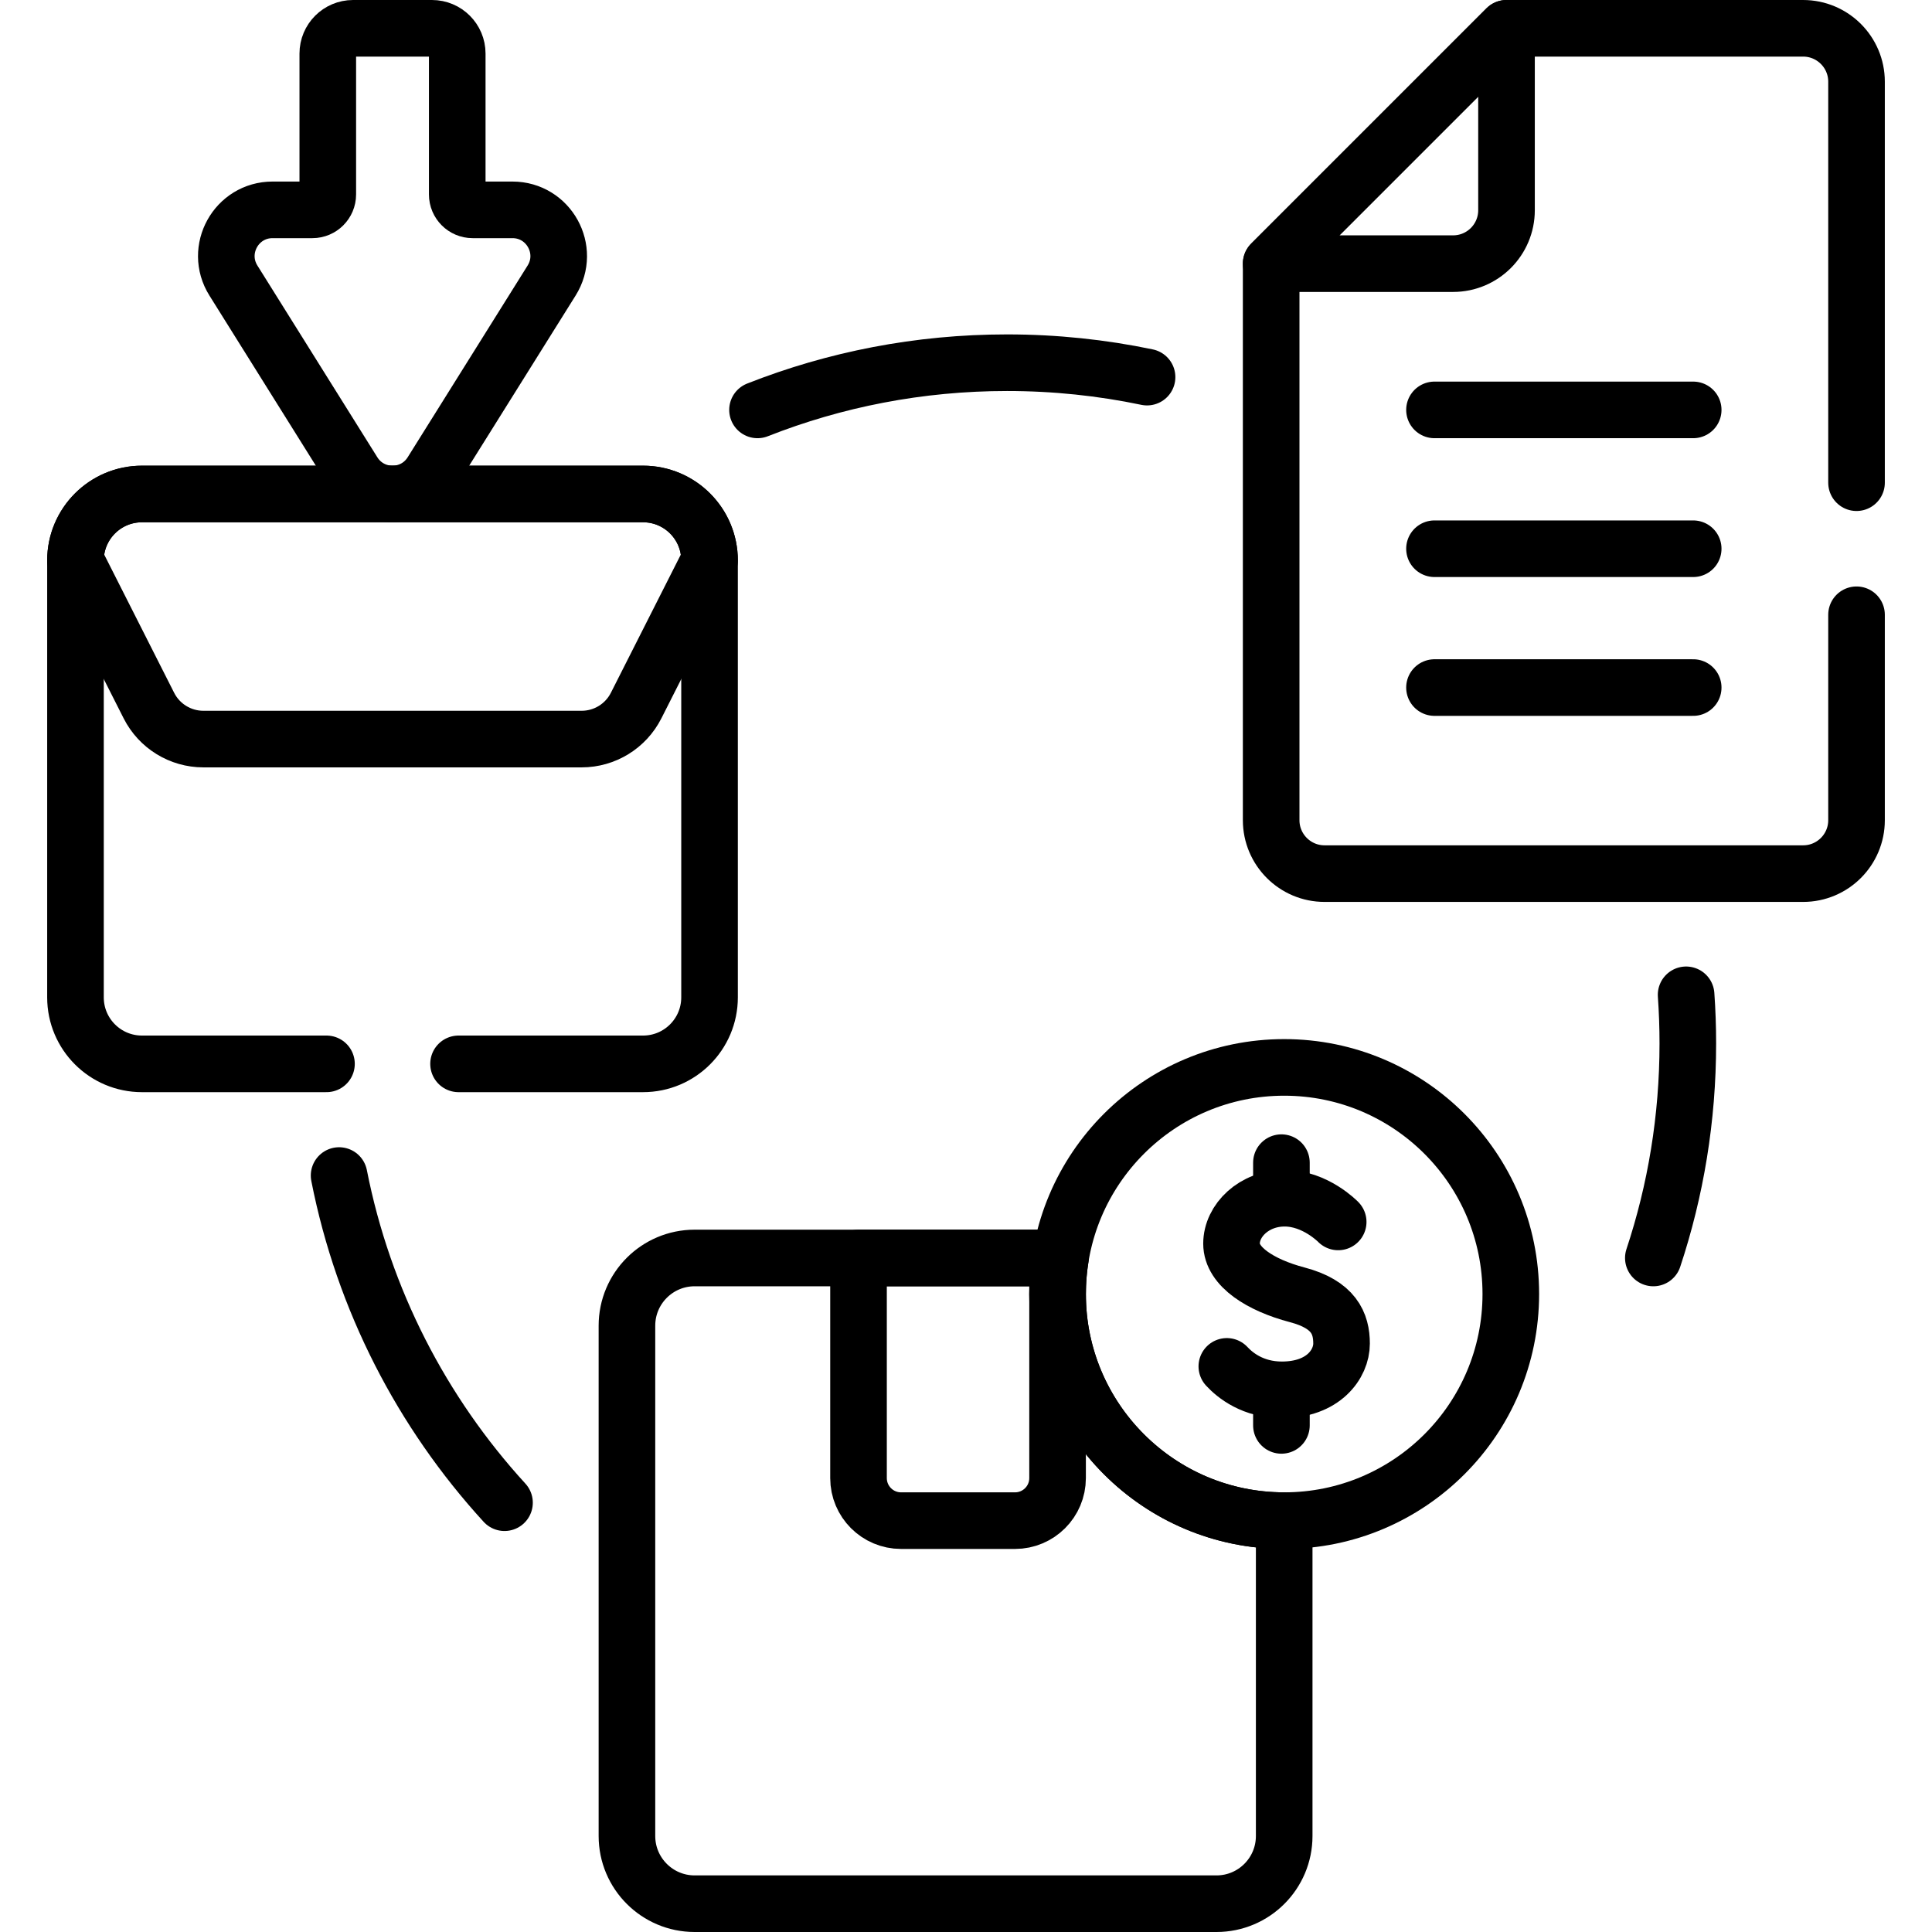
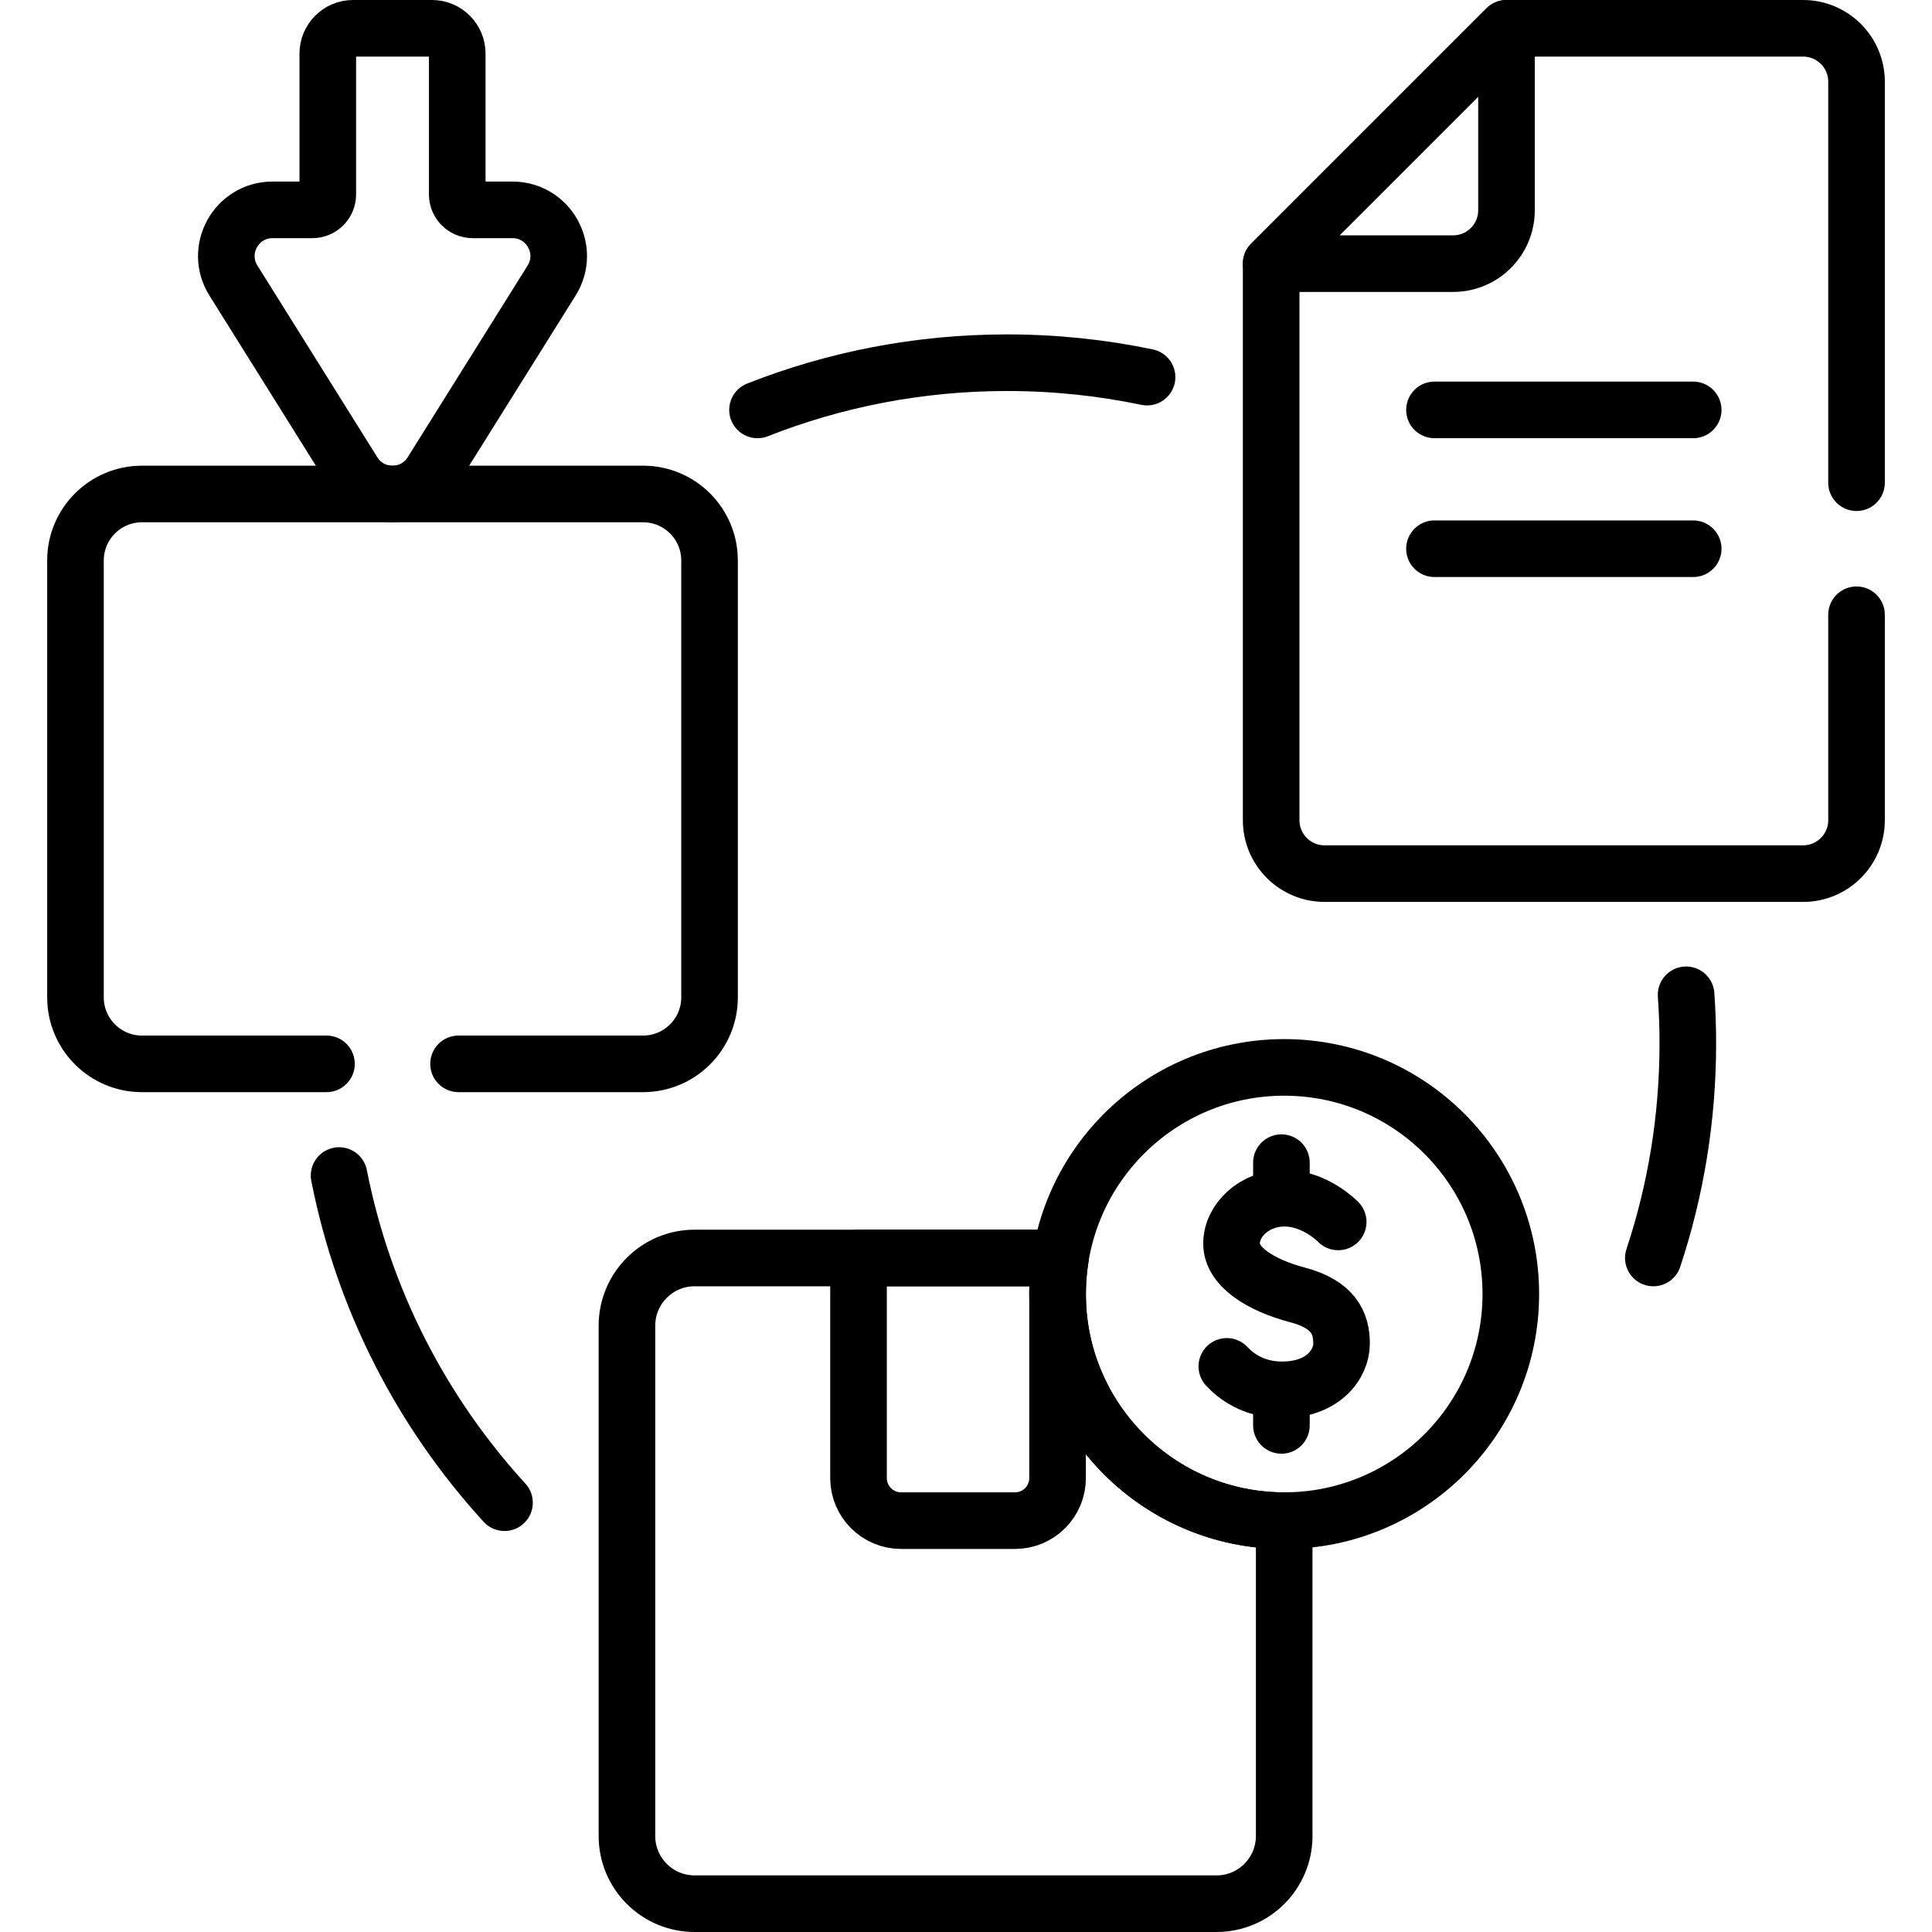
<svg xmlns="http://www.w3.org/2000/svg" id="Capa_1" x="0px" y="0px" viewBox="0 0 511.995 511.995" style="enable-background:new 0 0 511.995 511.995;" xml:space="preserve" width="512" height="512">
  <g>
    <g>
      <path style="fill:none;stroke:#000000;stroke-width:15;stroke-linecap:round;stroke-linejoin:round;stroke-miterlimit:10;" d="&#10;&#09;&#09;&#09;M114.396,125.158l31.786-50.814c5.1-8.153-0.761-18.732-10.378-18.732h-10.549c-2.254,0-4.082-1.828-4.082-4.082V14.201&#10;&#09;&#09;&#09;c0-3.701-3-6.701-6.701-6.701H93.566c-3.701,0-6.7,3-6.7,6.701c0,3.009,0,34.322,0,37.329c0,2.255-1.828,4.082-4.082,4.082H72.234&#10;&#09;&#09;&#09;c-9.617,0-15.477,10.579-10.378,18.732l31.785,50.814C98.436,132.824,109.601,132.824,114.396,125.158z" />
    </g>
-     <path style="fill:none;stroke:#000000;stroke-width:15;stroke-linecap:round;stroke-linejoin:round;stroke-miterlimit:10;" d="&#10;&#09;&#09;M170.414,130.908H37.624c-9.733,0-17.622,7.89-17.622,17.622l19.459,38.456c2.754,5.443,8.336,8.875,14.437,8.875H154.14&#10;&#09;&#09;c6.101,0,11.682-3.431,14.437-8.875l19.459-38.456C188.036,138.797,180.147,130.908,170.414,130.908z" />
    <path style="fill:none;stroke:#000000;stroke-width:15;stroke-linecap:round;stroke-linejoin:round;stroke-miterlimit:10;" d="&#10;&#09;&#09;M227.514,333.374v58.33c0,6.229,5.049,11.278,11.278,11.278h30.194c6.229,0,11.278-5.049,11.278-11.278v-58.33H227.514z" />
    <path style="fill:none;stroke:#000000;stroke-width:15;stroke-linecap:round;stroke-linejoin:round;stroke-miterlimit:10;" d="&#10;&#09;&#09;M354.631,323.819c0,0-6.049-6.282-14.193-6.282c-8.143,0-14.076,5.933-14.076,12.041s7.678,10.993,17.392,13.553&#10;&#09;&#09;c9.714,2.559,11.769,7.581,11.769,12.932c0,5.351-4.731,12.254-15.821,12.254c-7.646,0-12.38-3.834-14.583-6.215" />
    <line style="fill:none;stroke:#000000;stroke-width:15;stroke-linecap:round;stroke-linejoin:round;stroke-miterlimit:10;" x1="339.586" y1="308.113" x2="339.586" y2="314.938" />
    <line style="fill:none;stroke:#000000;stroke-width:15;stroke-linecap:round;stroke-linejoin:round;stroke-miterlimit:10;" x1="339.586" y1="370.915" x2="339.586" y2="377.74" />
    <circle style="fill:none;stroke:#000000;stroke-width:15;stroke-linecap:round;stroke-linejoin:round;stroke-miterlimit:10;" cx="340.321" cy="342.926" r="60.056" />
    <path style="fill:none;stroke:#000000;stroke-width:15;stroke-linecap:round;stroke-linejoin:round;stroke-miterlimit:10;" d="&#10;&#09;&#09;M280.265,342.927c0-3.252,0.267-6.441,0.765-9.553h-96.939c-9.911,0-17.946,8.035-17.946,17.946v135.229&#10;&#09;&#09;c0,9.911,8.035,17.946,17.946,17.946h138.284c9.911,0,17.946-8.035,17.946-17.946v-83.566&#10;&#09;&#09;C307.153,402.983,280.265,376.095,280.265,342.927z" />
    <path style="fill:none;stroke:#000000;stroke-width:15;stroke-linecap:round;stroke-linejoin:round;stroke-miterlimit:10;" d="&#10;&#09;&#09;M336.868,69.868h48.209c7.82,0,14.159-6.339,14.159-14.159V7.5L336.868,69.868z" />
    <line style="fill:none;stroke:#000000;stroke-width:15;stroke-linecap:round;stroke-linejoin:round;stroke-miterlimit:10;" x1="380.15" y1="108.626" x2="448.712" y2="108.626" />
    <line style="fill:none;stroke:#000000;stroke-width:15;stroke-linecap:round;stroke-linejoin:round;stroke-miterlimit:10;" x1="380.15" y1="145.418" x2="448.712" y2="145.418" />
-     <line style="fill:none;stroke:#000000;stroke-width:15;stroke-linecap:round;stroke-linejoin:round;stroke-miterlimit:10;" x1="380.15" y1="182.209" x2="448.712" y2="182.209" />
    <path style="fill:none;stroke:#000000;stroke-width:15;stroke-linecap:round;stroke-linejoin:round;stroke-miterlimit:10;" d="&#10;&#09;&#09;M200.746,108.626c20.477-8.072,42.786-12.506,66.131-12.506c12.718,0,25.128,1.316,37.103,3.819" />
    <path style="fill:none;stroke:#000000;stroke-width:15;stroke-linecap:round;stroke-linejoin:round;stroke-miterlimit:10;" d="&#10;&#09;&#09;M133.698,398.227c-21.844-23.891-37.344-53.68-43.836-86.7" />
    <path style="fill:none;stroke:#000000;stroke-width:15;stroke-linecap:round;stroke-linejoin:round;stroke-miterlimit:10;" d="&#10;&#09;&#09;M446.831,263.634c0.301,4.259,0.454,8.558,0.454,12.893c0,19.862-3.21,38.975-9.139,56.847" />
    <path style="fill:none;stroke:#000000;stroke-width:15;stroke-linecap:round;stroke-linejoin:round;stroke-miterlimit:10;" d="&#10;&#09;&#09;M121.519,281.93h48.895c9.732,0,17.622-7.89,17.622-17.622V148.53c0-9.733-7.89-17.622-17.622-17.622H37.624&#10;&#09;&#09;c-9.733,0-17.622,7.89-17.622,17.622v115.778c0,9.733,7.89,17.622,17.622,17.622h48.895" />
    <path style="fill:none;stroke:#000000;stroke-width:15;stroke-linecap:round;stroke-linejoin:round;stroke-miterlimit:10;" d="&#10;&#09;&#09;M491.994,127.918V21.659c0-7.82-6.339-14.159-14.159-14.159h-78.599l-62.368,62.368v147.489c0,7.82,6.339,14.159,14.159,14.159&#10;&#09;&#09;h126.808c7.82,0,14.159-6.339,14.159-14.159v-54.439" />
  </g>
</svg>